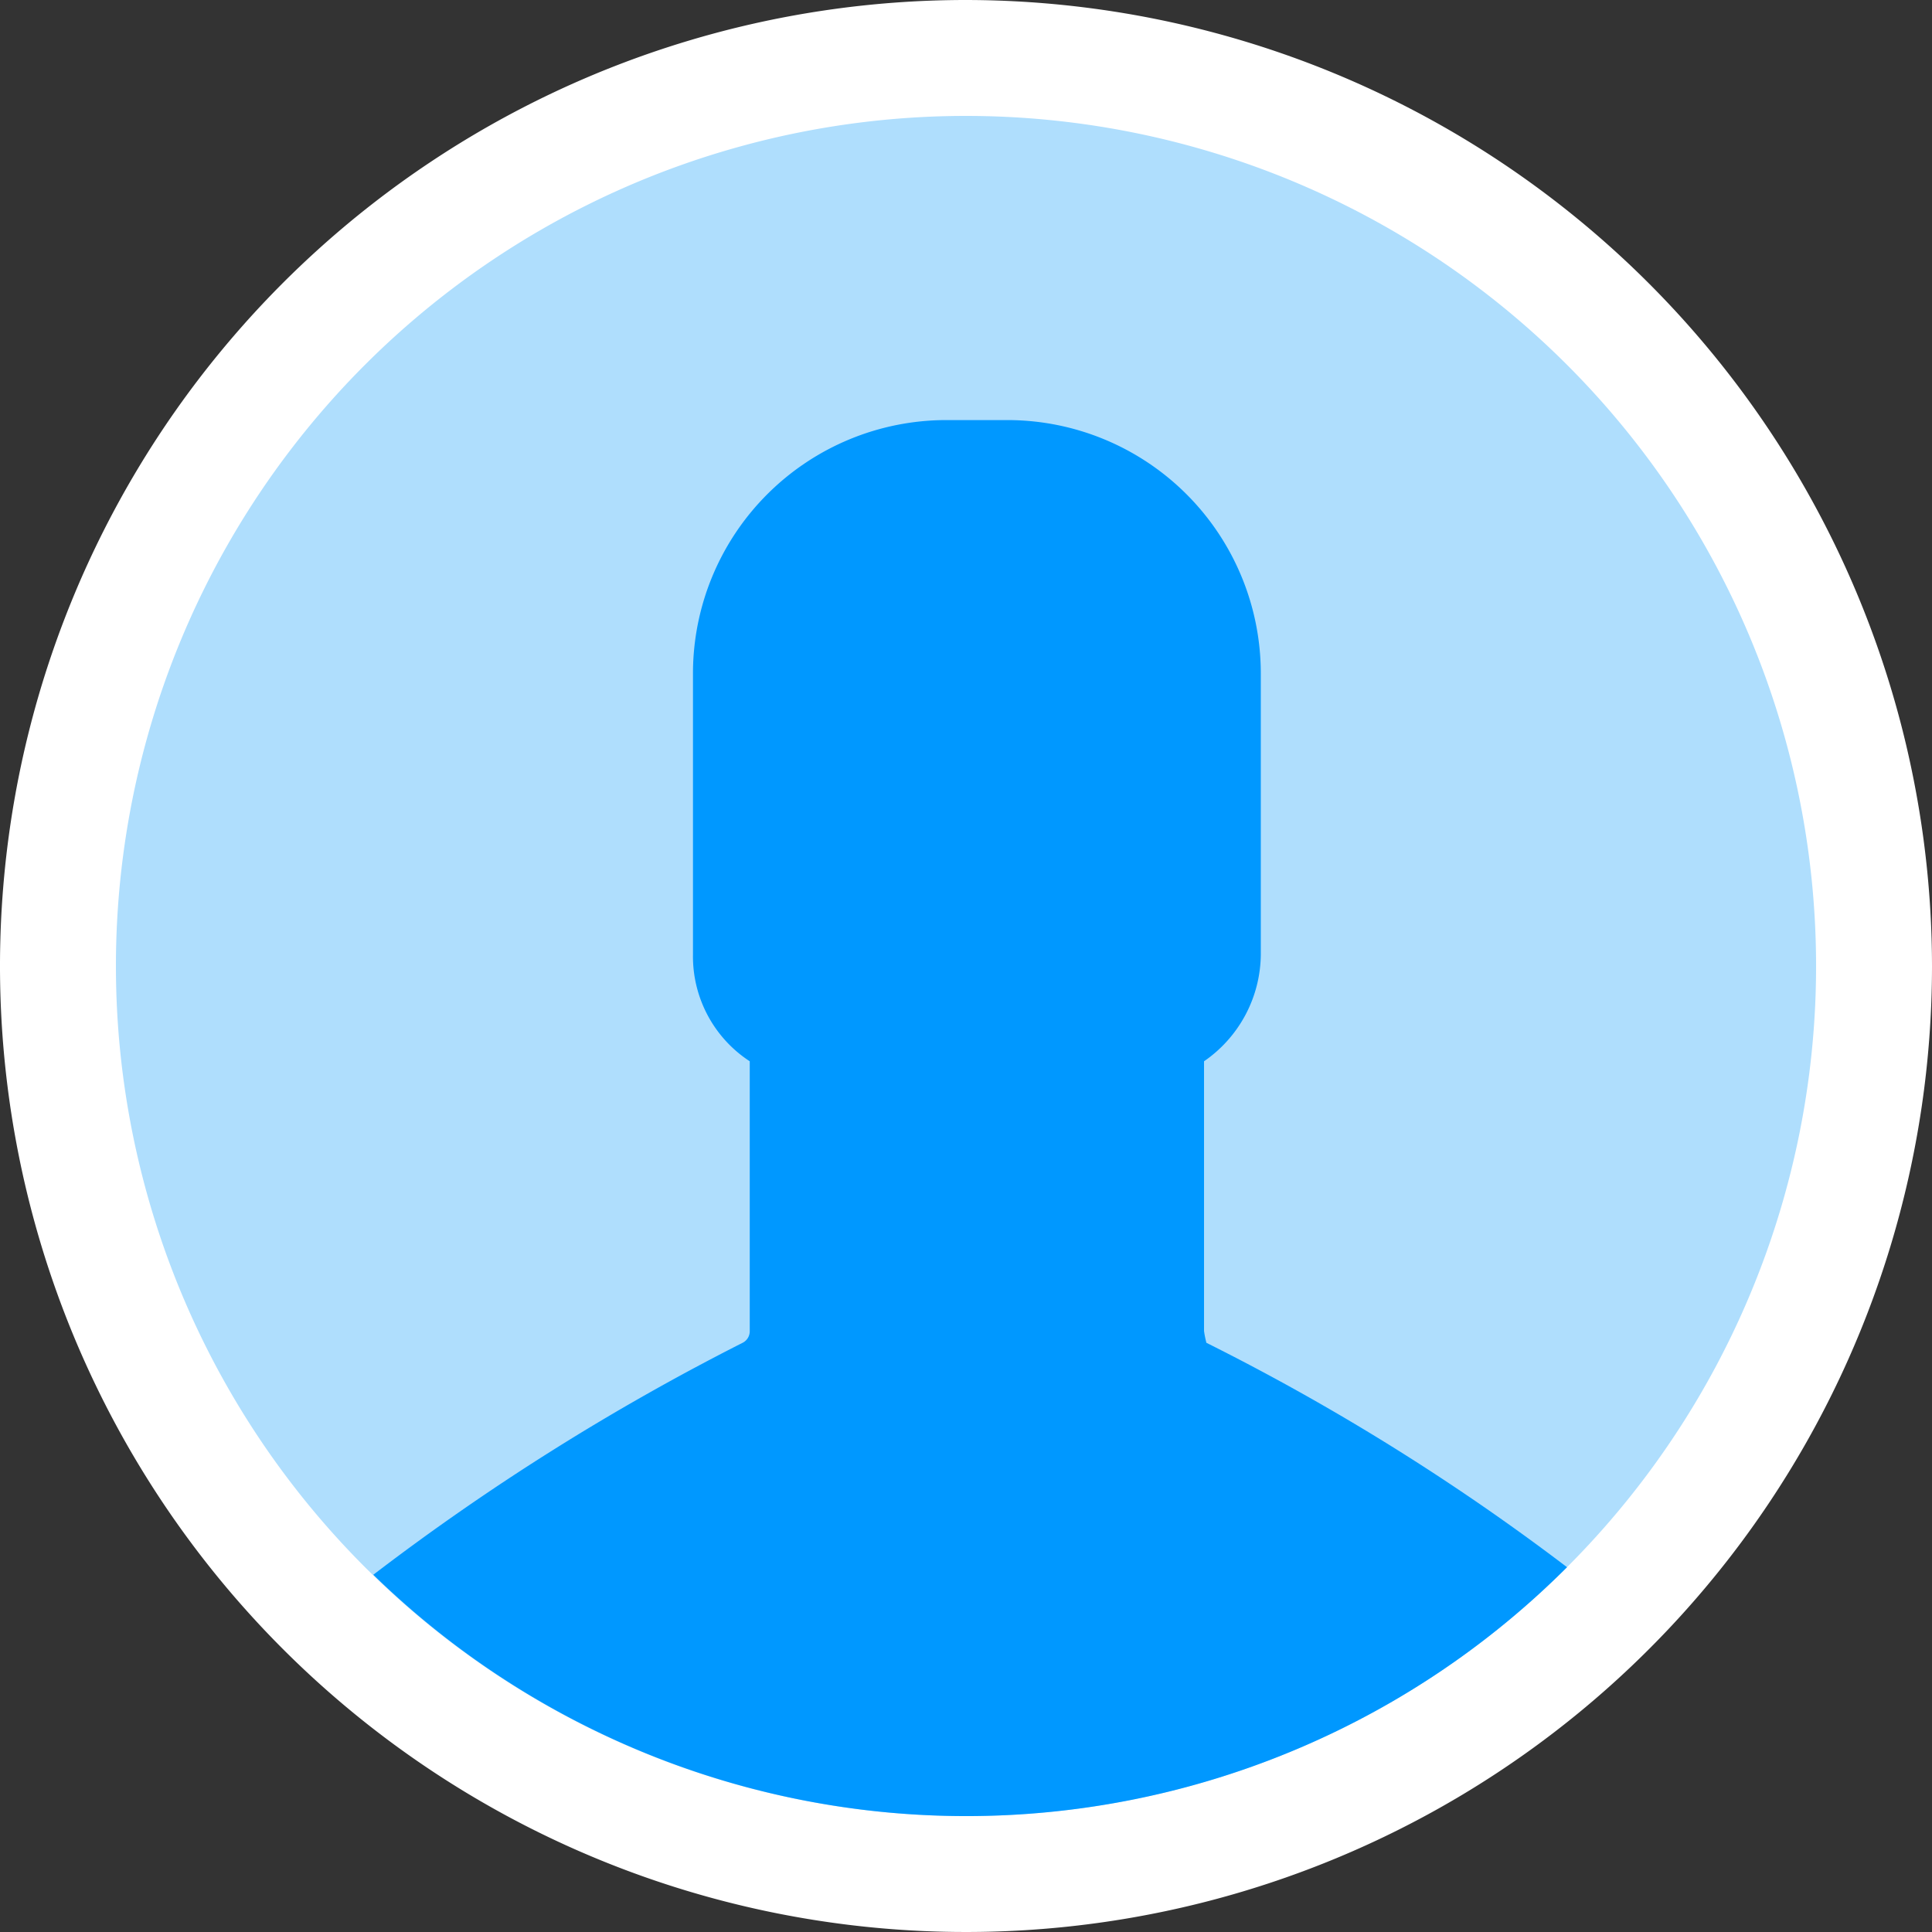
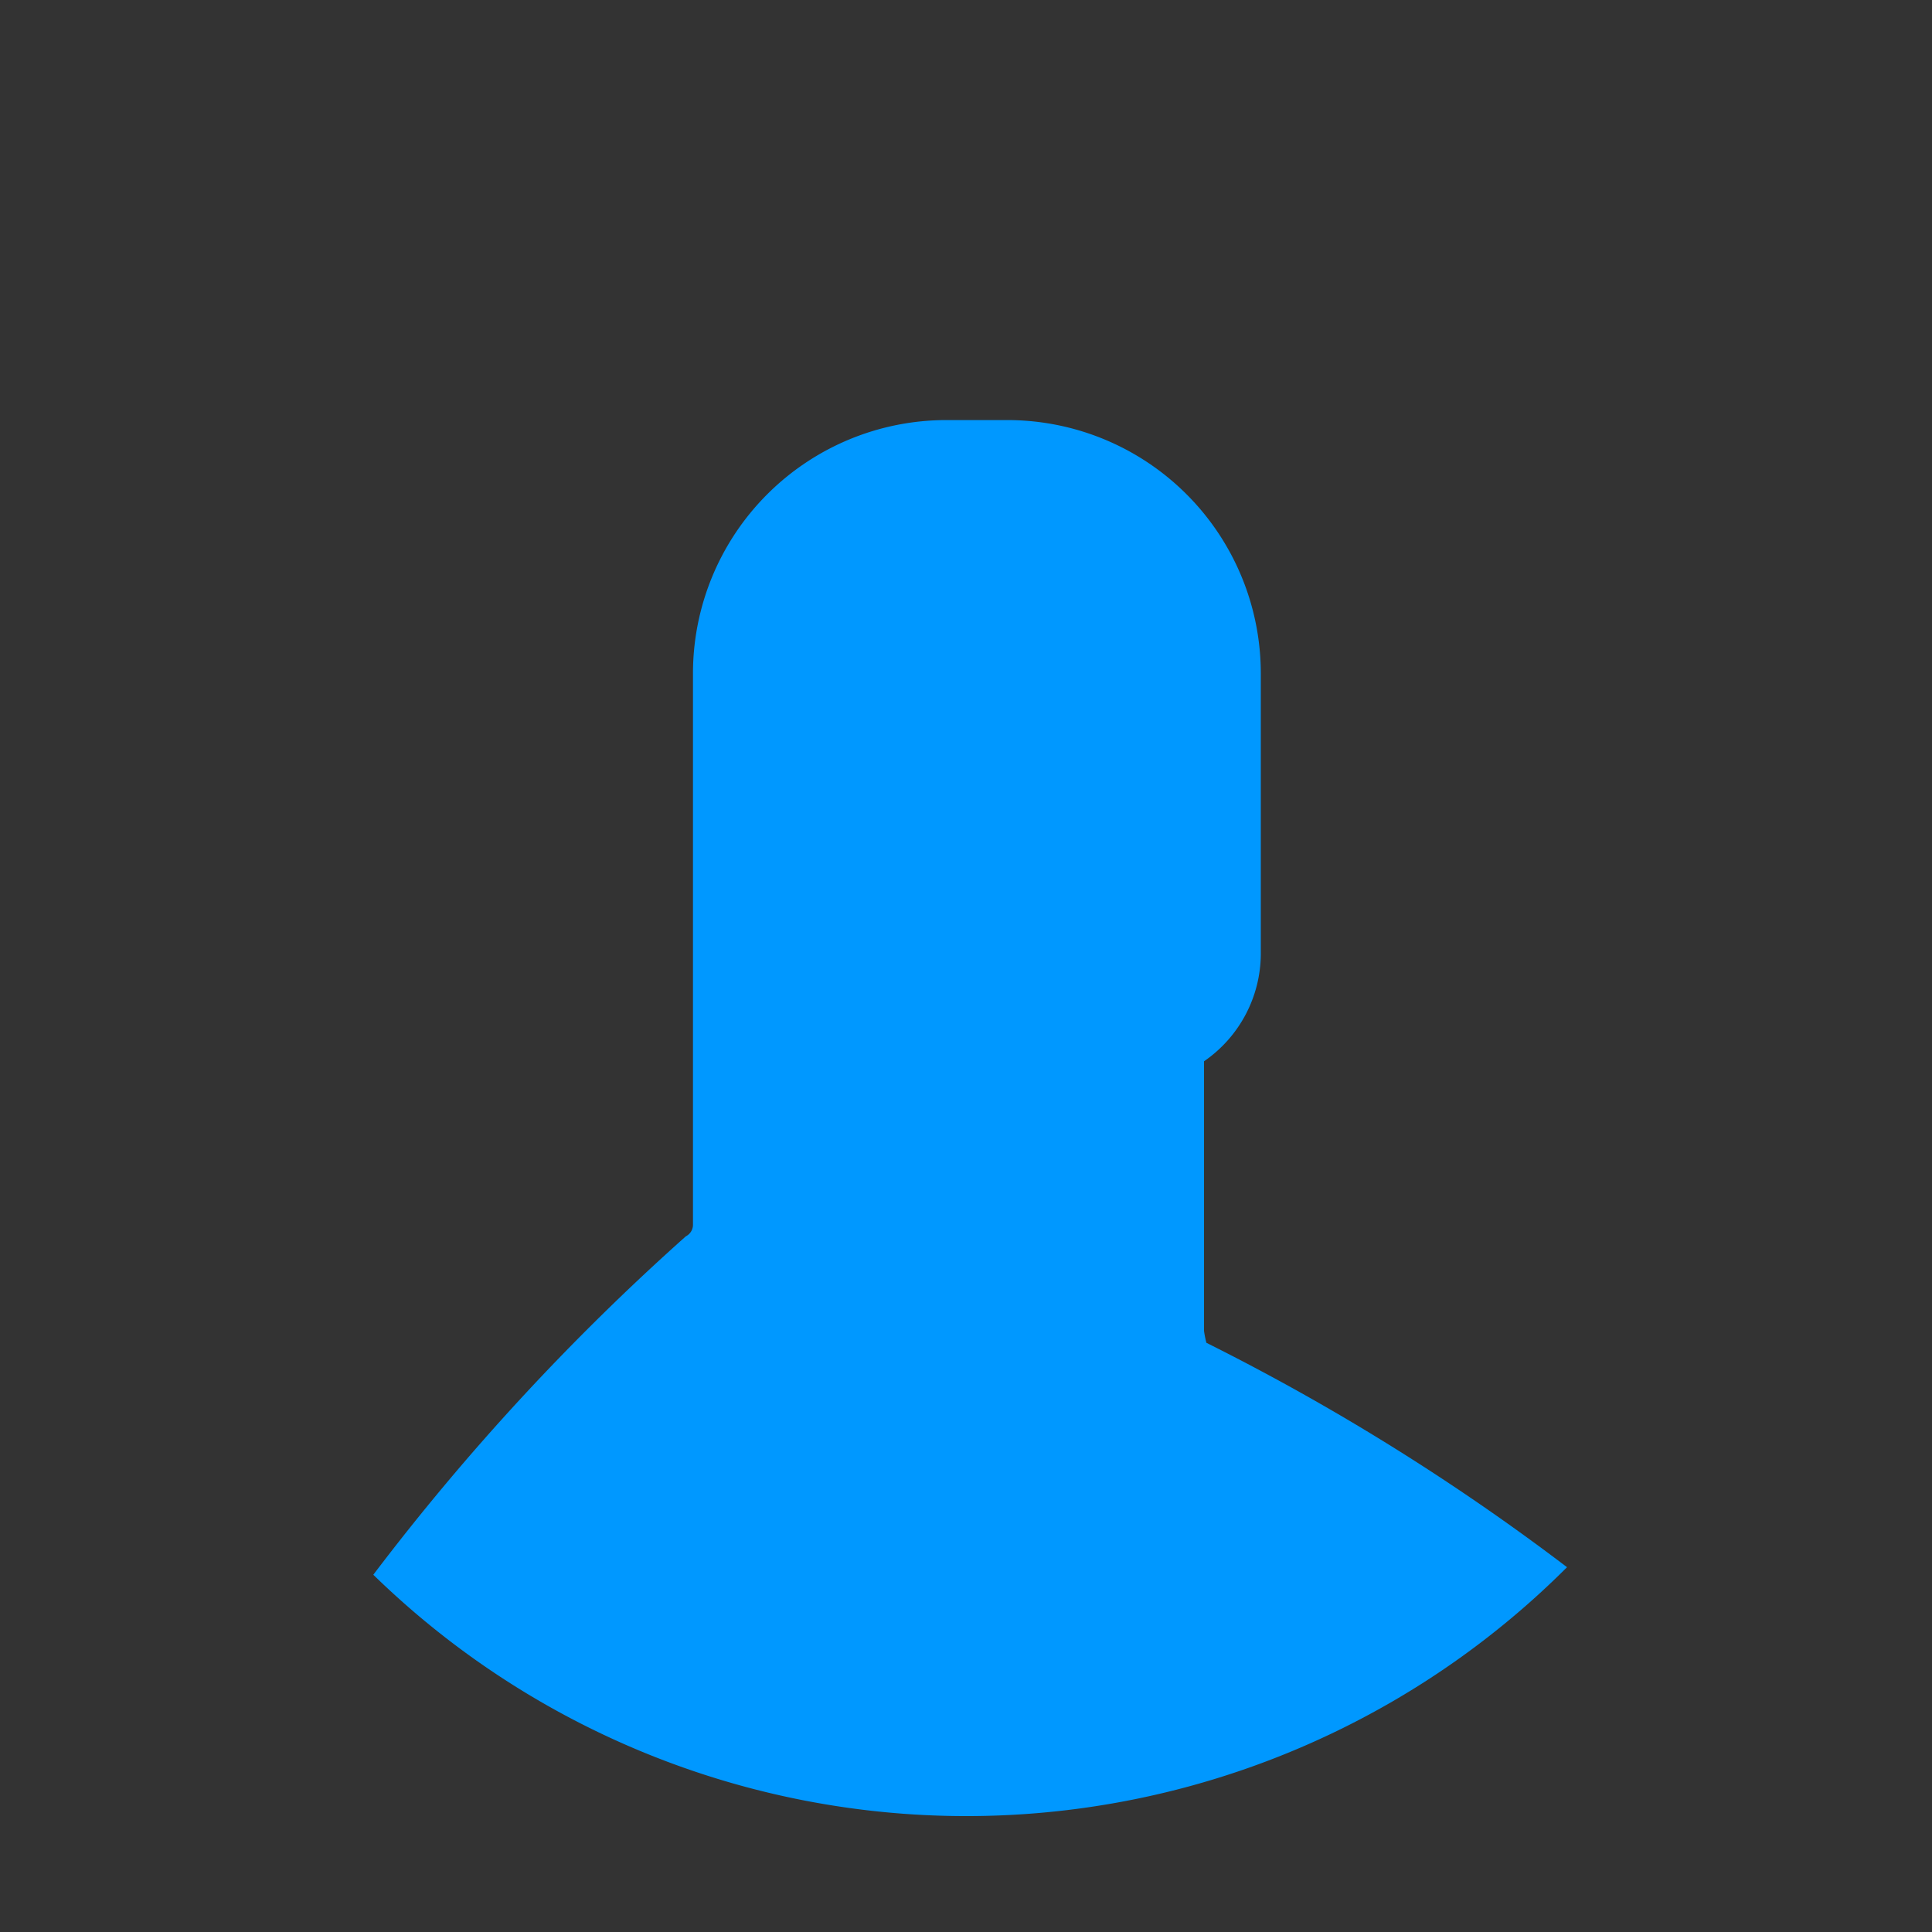
<svg xmlns="http://www.w3.org/2000/svg" viewBox="0 0 44 44">
  <rect x="0" y="0" width="44" height="44" fill="#333333" stroke="none" />
  <title>Personalisation</title>
  <g id="Layer_2" data-name="Layer 2">
    <g id="Layer_1-2" data-name="Layer 1">
-       <path d="M22,42.68A20.68,20.68,0,1,1,42.68,22,20.703,20.703,0,0,1,22,42.68Z" fill="#afdefd" />
-       <path d="M22,2.64A19.36,19.36,0,1,1,2.64,22,19.36,19.36,0,0,1,22,2.64M22,0A22,22,0,1,0,44,22,22.025,22.025,0,0,0,22,0Z" fill="#fff" />
-       <path d="M27.475,30.581a2.291,2.291,0,0,1-.054-.269V24.17a2.984,2.984,0,0,0,1.293-2.425V15.333A5.772,5.772,0,0,0,22.949,9.567H21.548a5.772,5.772,0,0,0-5.766,5.766v6.412a2.851,2.851,0,0,0,1.293,2.425v6.142a.295.295,0,0,1-.162.269A54.037,54.037,0,0,0,8.502,35.864a19.342,19.342,0,0,0,27.186-.172A51.938,51.938,0,0,0,27.475,30.581Z" fill="#0098ff" />
+       <path d="M27.475,30.581a2.291,2.291,0,0,1-.054-.269V24.17a2.984,2.984,0,0,0,1.293-2.425V15.333A5.772,5.772,0,0,0,22.949,9.567H21.548a5.772,5.772,0,0,0-5.766,5.766v6.412v6.142a.295.295,0,0,1-.162.269A54.037,54.037,0,0,0,8.502,35.864a19.342,19.342,0,0,0,27.186-.172A51.938,51.938,0,0,0,27.475,30.581Z" fill="#0098ff" />
    </g>
  </g>
</svg>